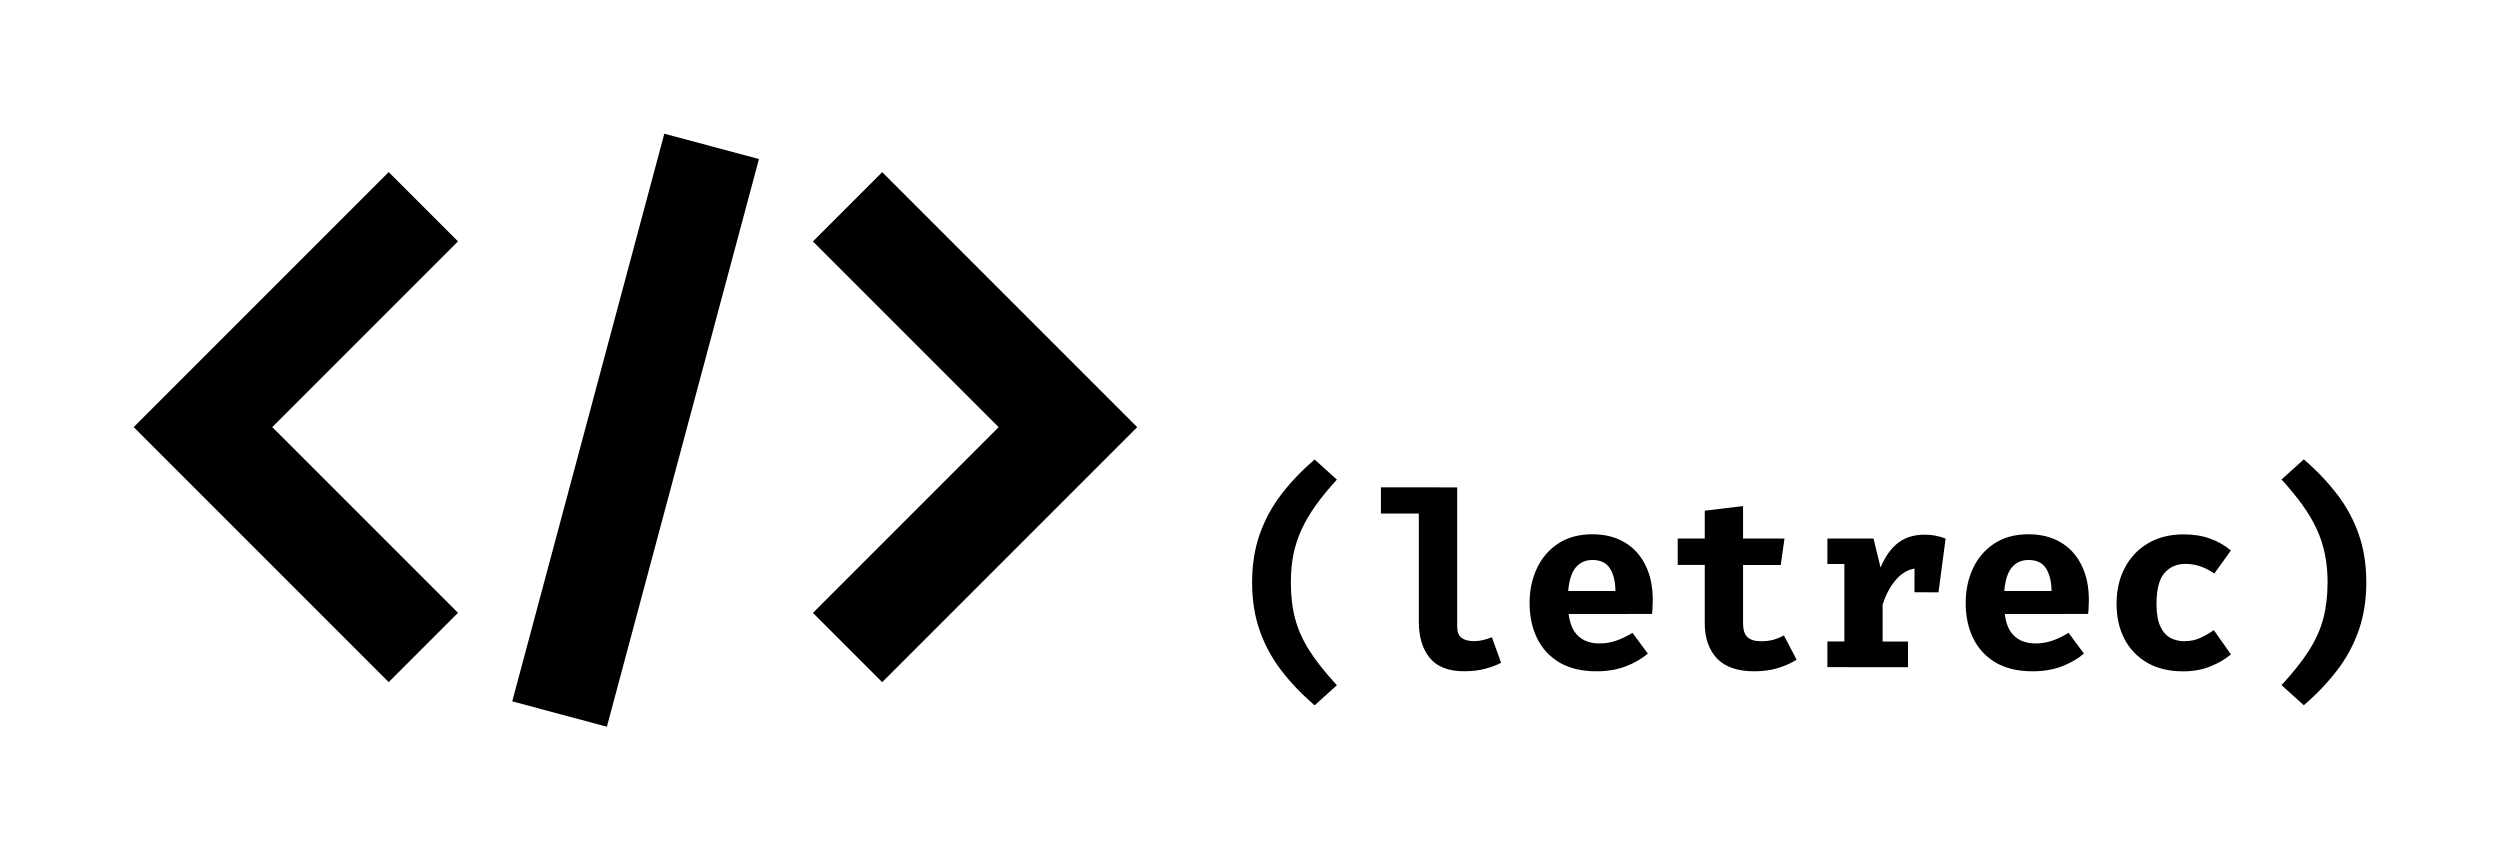
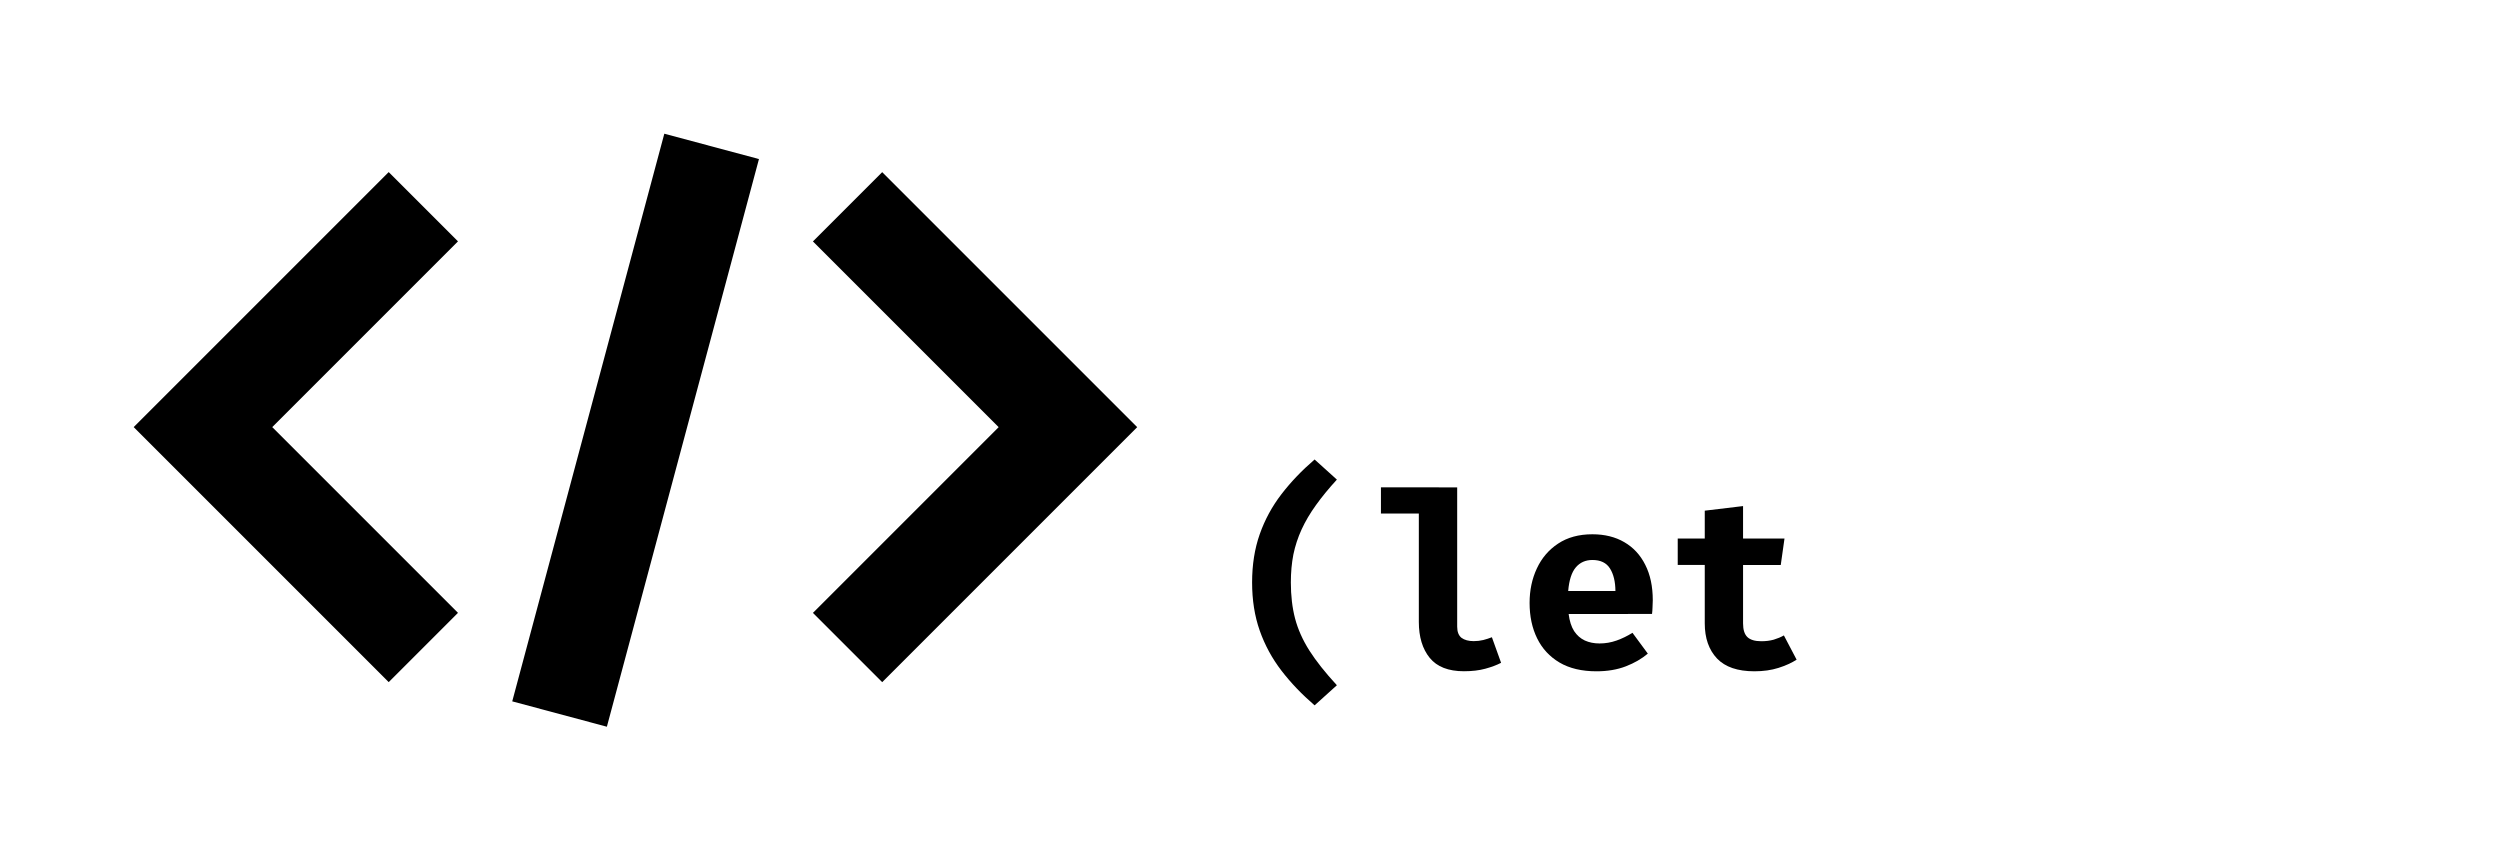
<svg xmlns="http://www.w3.org/2000/svg" width="187.01" height="64.359" version="1.1" viewBox="0 0 49.479 17.028">
  <g transform="translate(5.605 13.419)">
    <g stroke-width=".12" aria-label="(letrec)">
      <path d="m19.943-1.893q0 0.396 0.084 0.717 0.084 0.319 0.283 0.633 0.199 0.312 0.544 0.686l-0.441 0.398q-0.379-0.326-0.657-0.688-0.278-0.362-0.429-0.791-0.151-0.429-0.151-0.954t0.151-0.954q0.151-0.429 0.429-0.791 0.278-0.362 0.657-0.688l0.441 0.398q-0.242 0.264-0.415 0.506-0.173 0.24-0.283 0.48-0.11 0.24-0.163 0.496-0.05 0.257-0.05 0.554z" />
      <path d="m23.235-3.773v2.757q0 0.153 0.086 0.221 0.089 0.065 0.242 0.065 0.098 0 0.189-0.022 0.091-0.024 0.17-0.055l0.182 0.506q-0.129 0.067-0.312 0.117-0.182 0.05-0.424 0.05-0.46 0-0.676-0.264-0.216-0.266-0.216-0.712v-2.146h-0.75v-0.518z" />
      <path d="m25.441-1.267q0.026 0.209 0.108 0.338 0.084 0.127 0.213 0.187 0.129 0.058 0.29 0.058 0.175 0 0.338-0.058t0.314-0.153l0.304 0.412q-0.18 0.153-0.436 0.252-0.254 0.098-0.58 0.098-0.436 0-0.731-0.173-0.295-0.175-0.444-0.48-0.149-0.304-0.149-0.7 0-0.376 0.144-0.683 0.144-0.309 0.42-0.491 0.278-0.185 0.679-0.185 0.364 0 0.631 0.156 0.269 0.156 0.415 0.448 0.149 0.292 0.149 0.702 0 0.065-0.005 0.139-0.002 0.074-0.01 0.132zm0.47-1.069q-0.204 0-0.328 0.146t-0.151 0.468h0.935q-0.002-0.278-0.108-0.446-0.105-0.168-0.348-0.168z" />
      <path d="m29.953-0.363q-0.149 0.096-0.36 0.163-0.211 0.067-0.475 0.067-0.499 0-0.741-0.254-0.242-0.257-0.242-0.695v-1.156h-0.535v-0.523h0.535v-0.551l0.758-0.091v0.643h0.82l-0.074 0.523h-0.746v1.156q0 0.189 0.086 0.271 0.086 0.082 0.276 0.082 0.134 0 0.245-0.031 0.113-0.034 0.201-0.084z" />
-       <path d="m30.562-0.215v-0.508h0.336v-1.534h-0.336v-0.503h0.913l0.139 0.573q0.137-0.328 0.348-0.489 0.213-0.161 0.52-0.161 0.129 0 0.23 0.022 0.101 0.019 0.189 0.055l-0.23 0.626q-0.07-0.019-0.139-0.029-0.07-0.01-0.153-0.01-0.249 0-0.439 0.204-0.187 0.204-0.285 0.518v0.729h0.503v0.508zm1.724-1.482v-0.743l0.113-0.321h0.503l-0.141 1.065z" />
-       <path d="m34.072-1.267q0.026 0.209 0.108 0.338 0.084 0.127 0.213 0.187 0.129 0.058 0.29 0.058 0.175 0 0.338-0.058t0.314-0.153l0.304 0.412q-0.18 0.153-0.436 0.252-0.254 0.098-0.58 0.098-0.436 0-0.731-0.173-0.295-0.175-0.444-0.48-0.149-0.304-0.149-0.7 0-0.376 0.144-0.683 0.144-0.309 0.42-0.491 0.278-0.185 0.679-0.185 0.364 0 0.631 0.156 0.269 0.156 0.415 0.448 0.149 0.292 0.149 0.702 0 0.065-0.005 0.139-0.002 0.074-0.01 0.132zm0.47-1.069q-0.204 0-0.328 0.146t-0.151 0.468h0.935q-0.002-0.278-0.108-0.446-0.105-0.168-0.348-0.168z" />
-       <path d="m37.642-0.73q0.156 0 0.292-0.06 0.139-0.062 0.276-0.158l0.338 0.48q-0.168 0.144-0.41 0.24-0.24 0.096-0.537 0.096-0.41 0-0.705-0.168-0.295-0.17-0.453-0.47-0.158-0.302-0.158-0.7 0-0.398 0.161-0.707 0.163-0.312 0.46-0.489 0.3-0.177 0.71-0.177 0.29 0 0.515 0.082 0.228 0.079 0.417 0.237l-0.328 0.456q-0.129-0.091-0.273-0.141-0.144-0.05-0.3-0.05-0.257 0-0.415 0.182-0.156 0.18-0.156 0.609 0 0.281 0.074 0.444 0.074 0.161 0.201 0.23 0.129 0.067 0.29 0.067z" />
-       <path d="m40.462-1.893q0-0.297-0.053-0.554-0.05-0.257-0.161-0.496-0.11-0.24-0.283-0.48-0.173-0.242-0.415-0.506l0.441-0.398q0.379 0.326 0.657 0.688 0.278 0.362 0.429 0.791t0.151 0.954-0.151 0.954q-0.151 0.429-0.429 0.791t-0.657 0.688l-0.441-0.398q0.345-0.374 0.544-0.686 0.199-0.314 0.283-0.633 0.084-0.321 0.084-0.717z" />
    </g>
    <path id="Combined-Shape" d="m2.088-10.013 1.371 1.371-3.676 3.676 3.676 3.676-1.371 1.371-5.047-5.047zm9.767 1e-3 -1.371 1.371 3.676 3.676-3.676 3.676 1.371 1.371 5.047-5.047zm-4.312-0.761 1.873 0.502-3.01 11.235-1.873-0.502z" fill-rule="evenodd" />
  </g>
</svg>